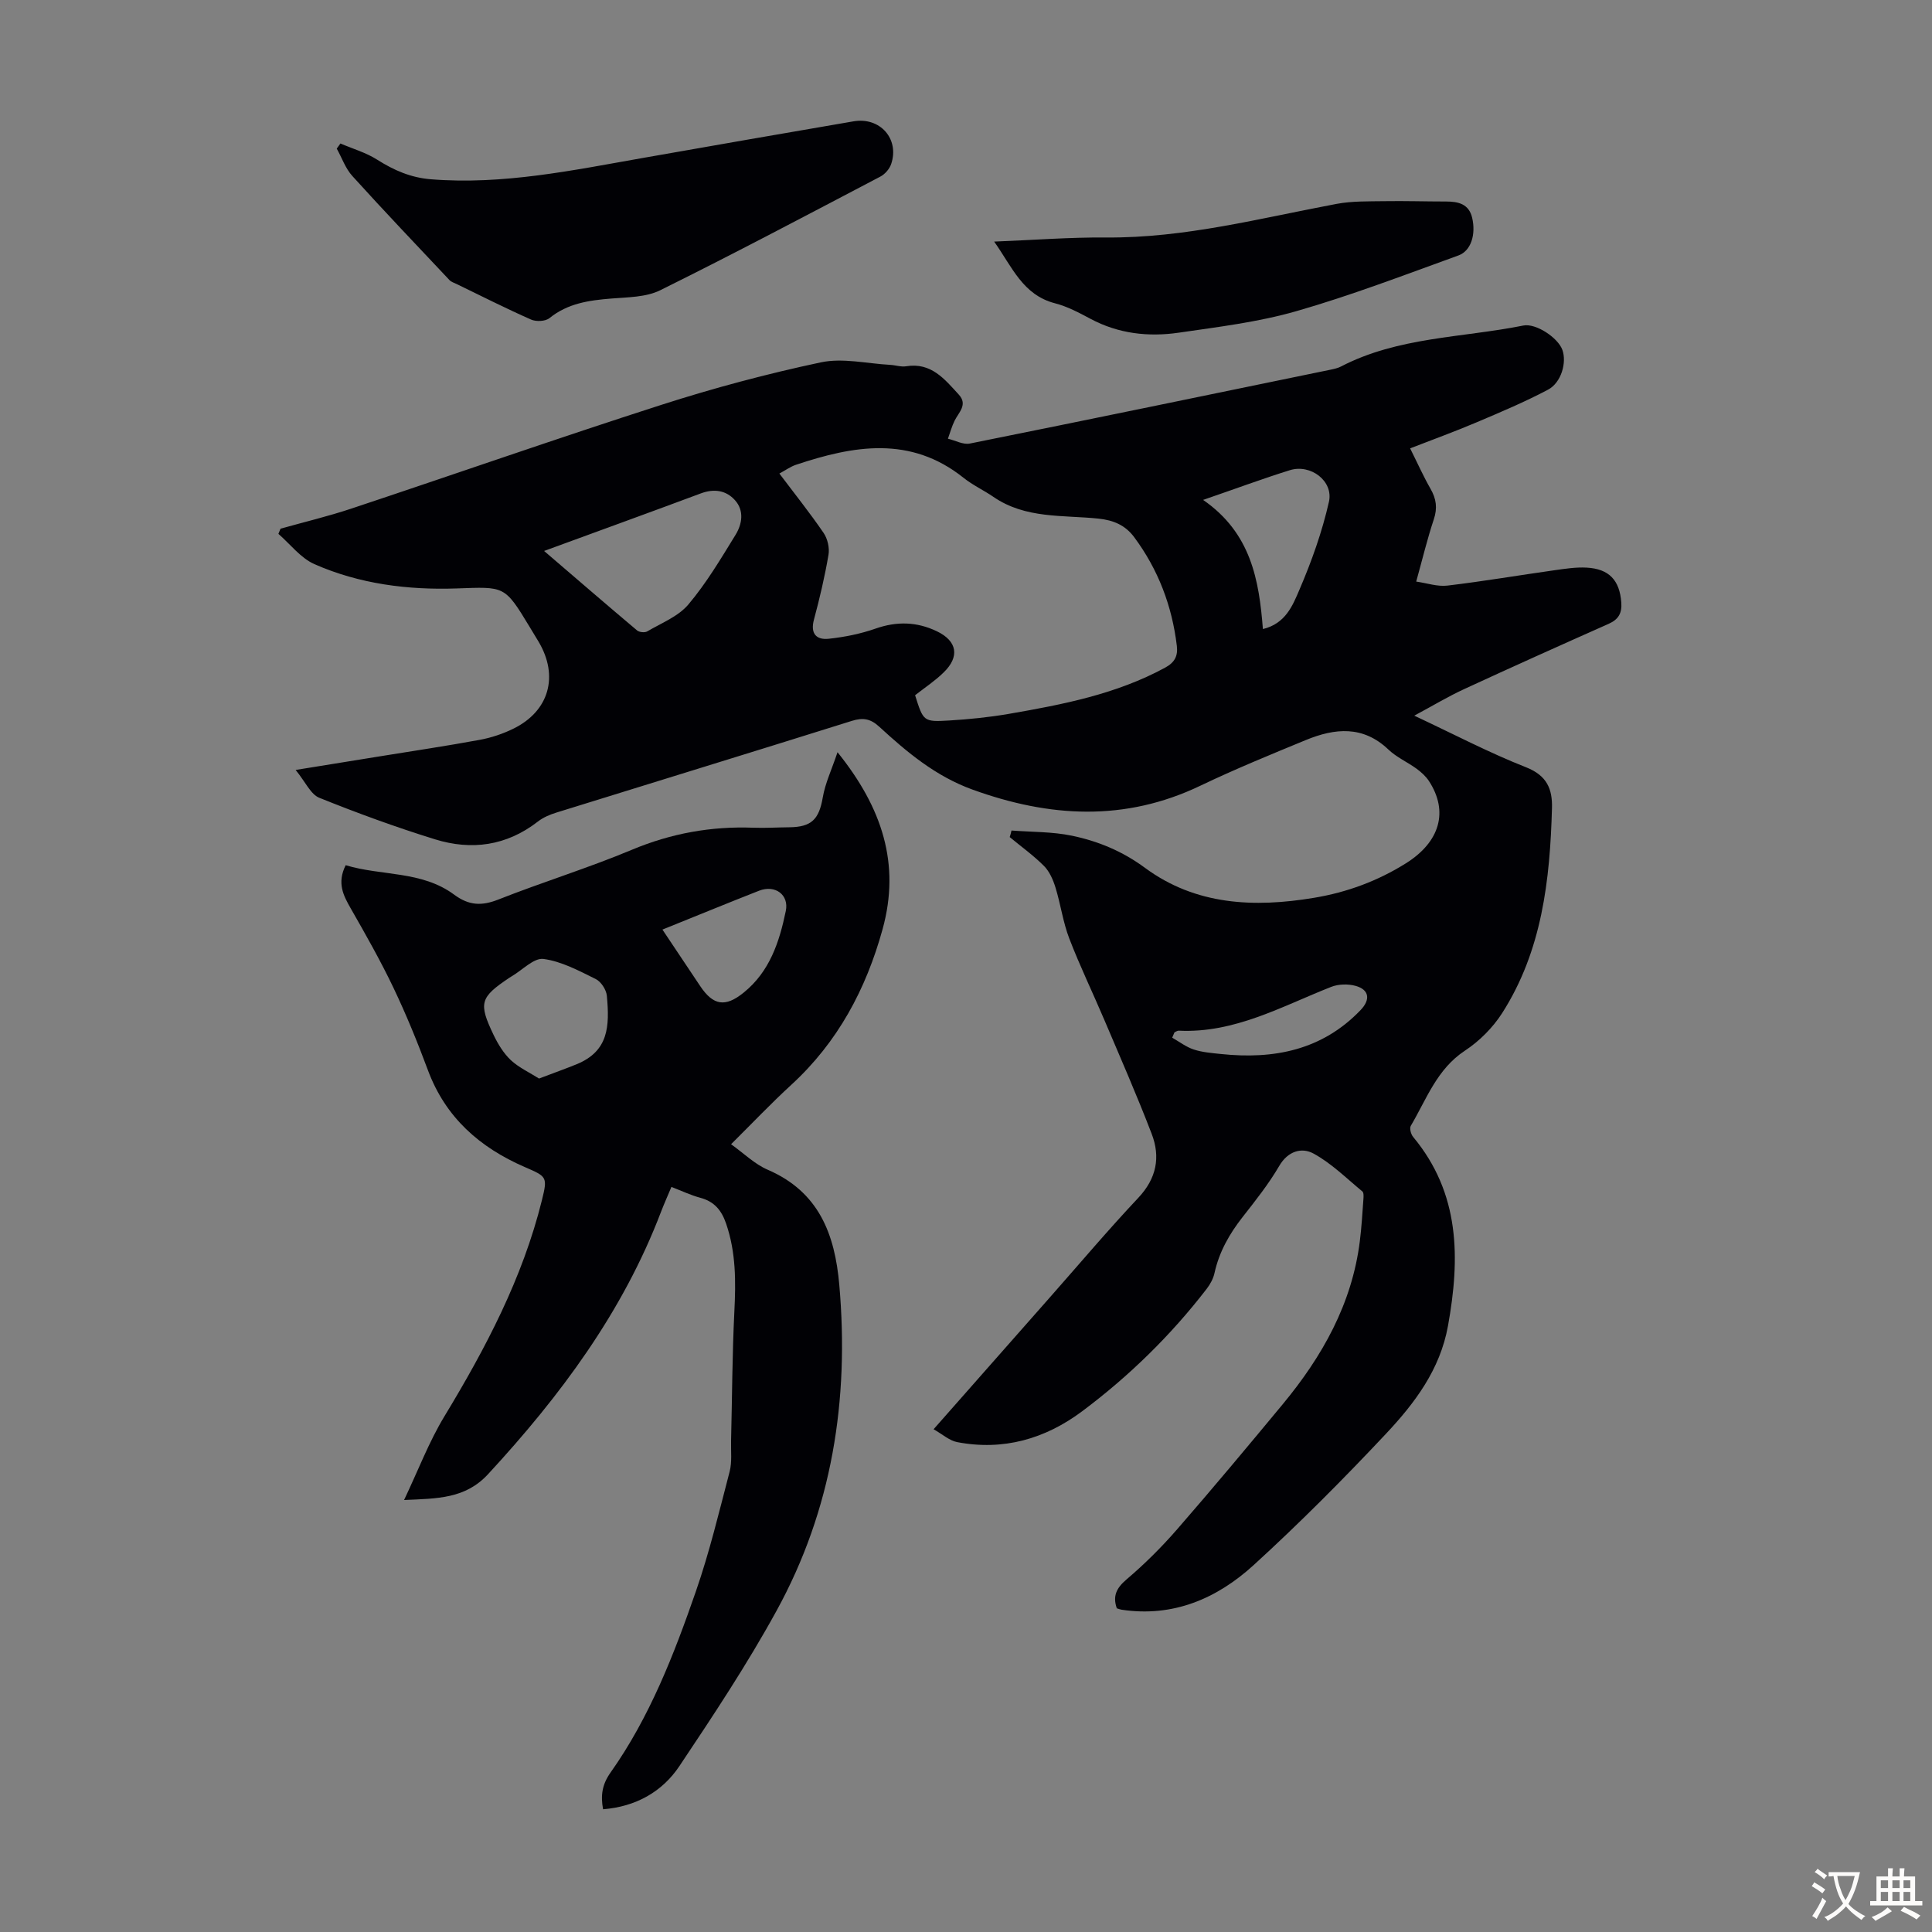
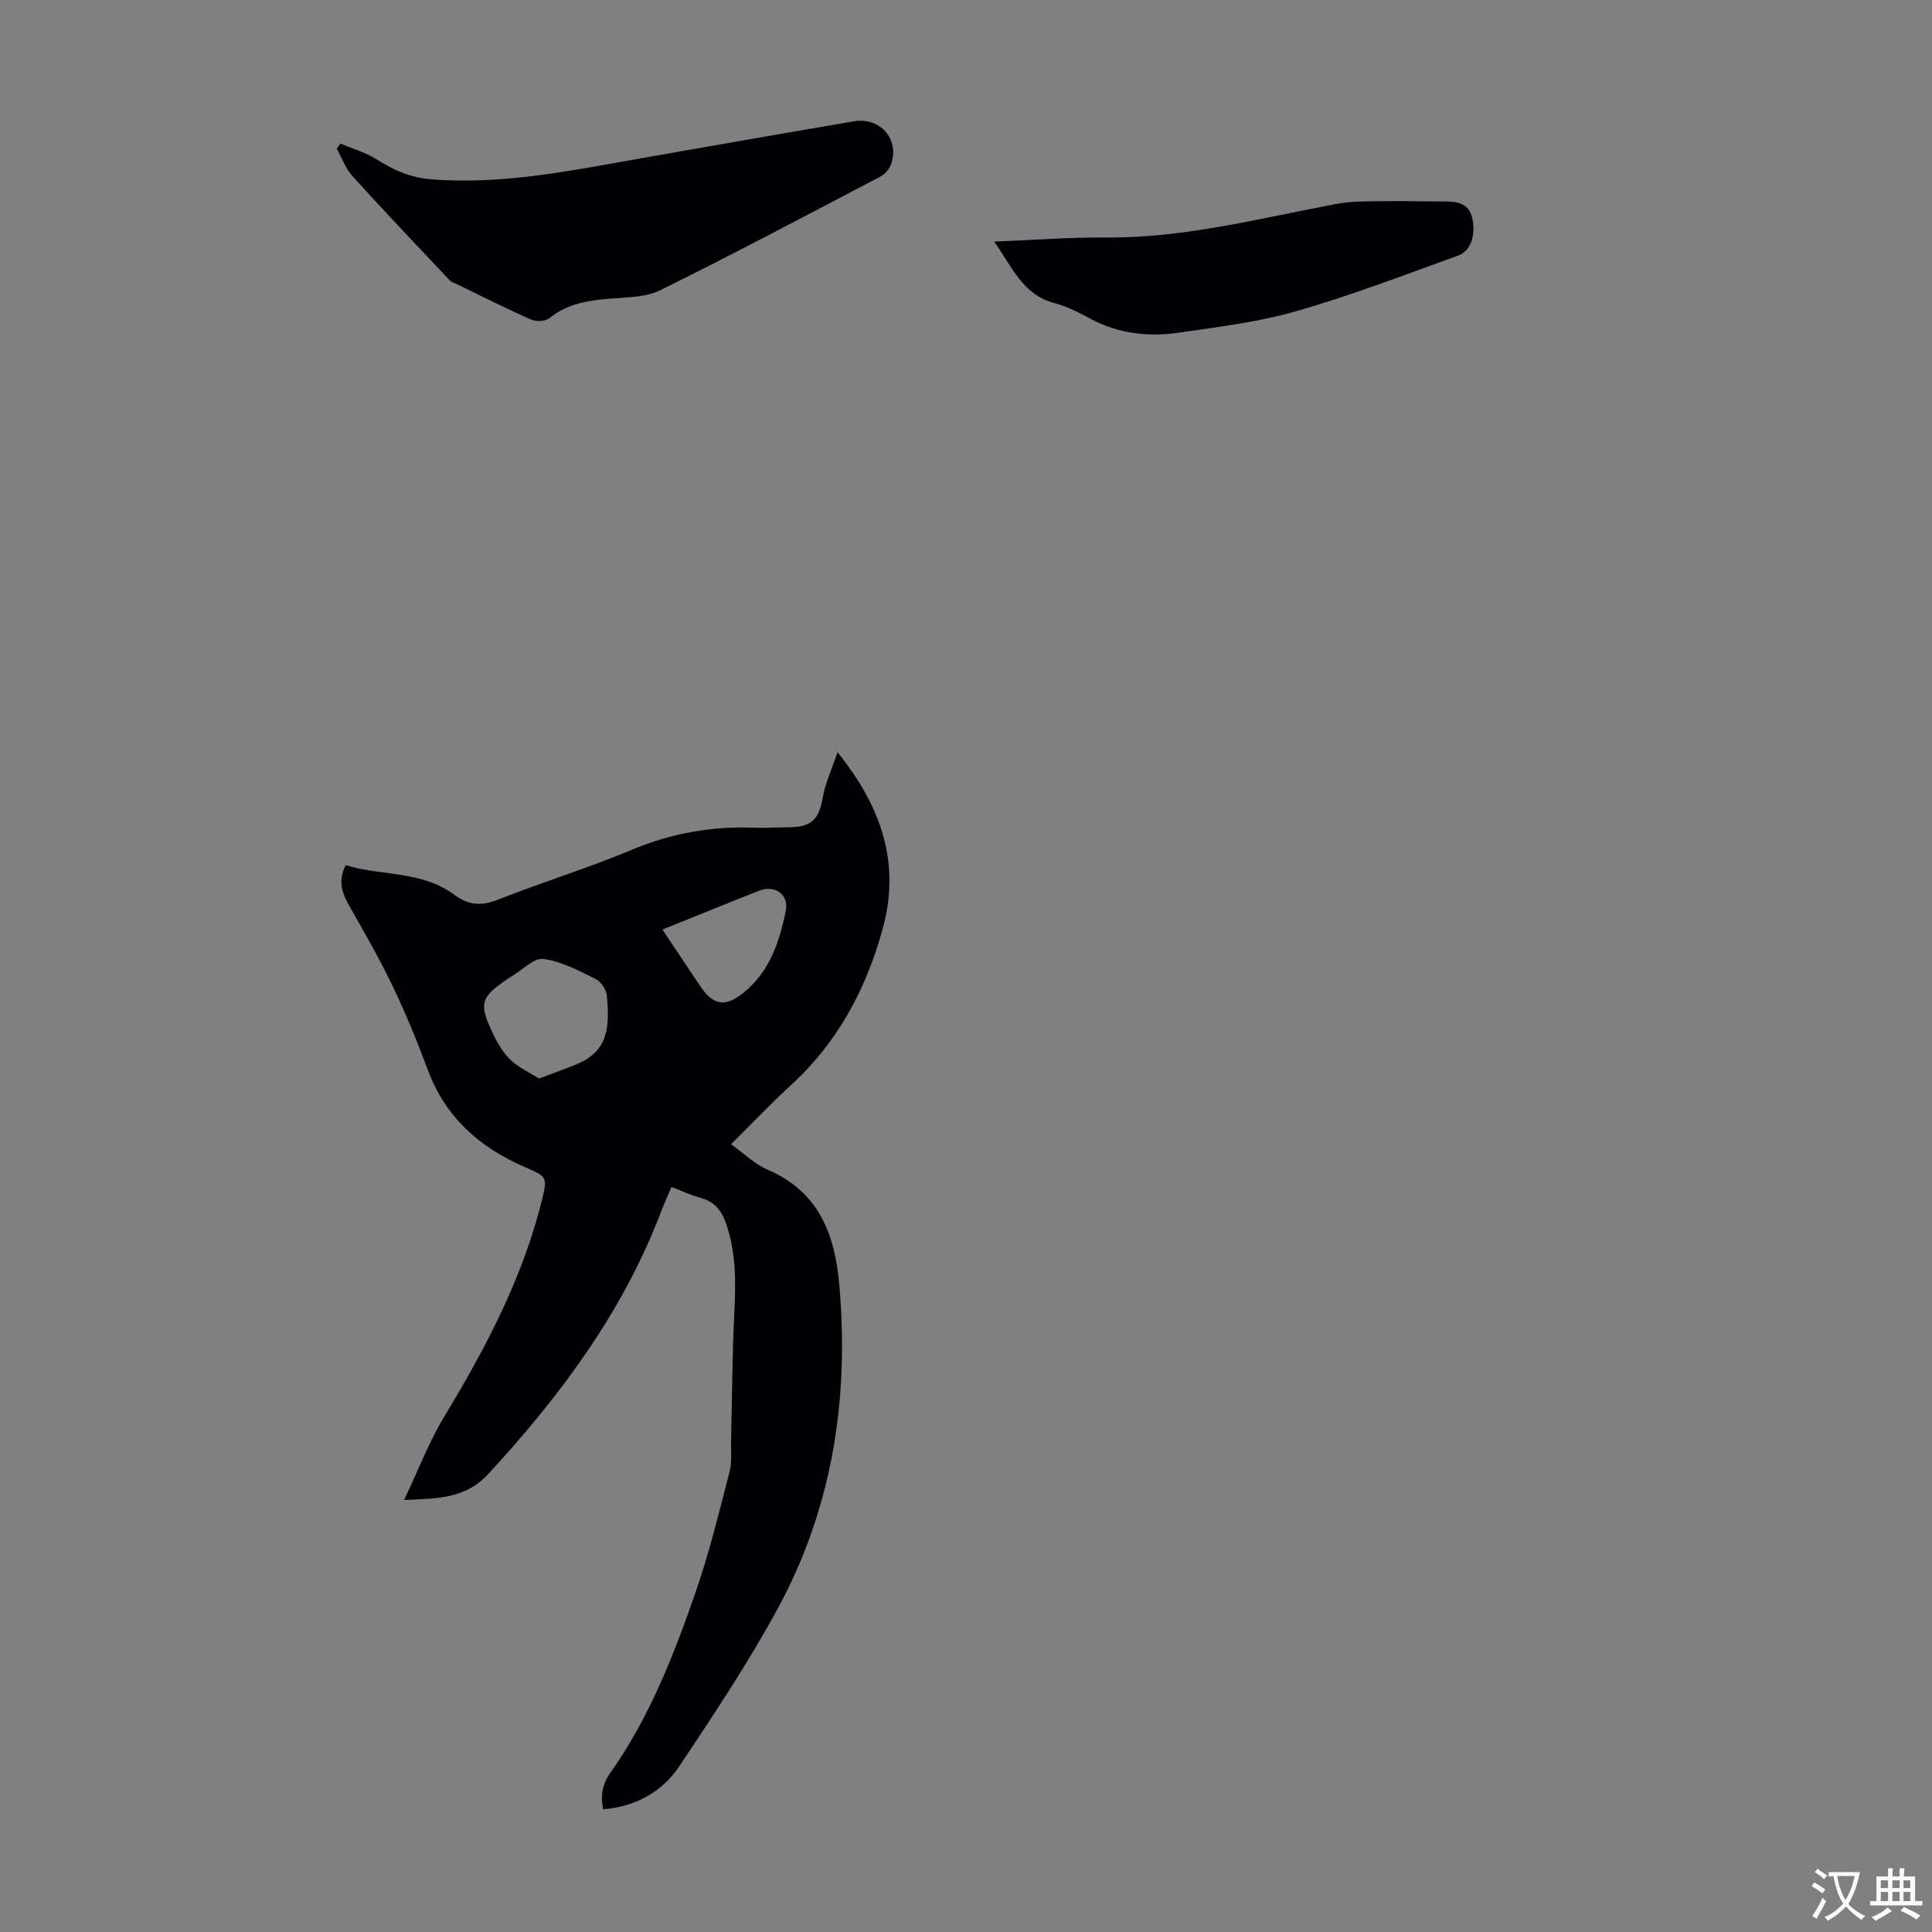
<svg xmlns="http://www.w3.org/2000/svg" enable-background="new 0 0 400 400" viewBox="0 0 400 400">
  <rect x="0" y="0" width="400" height="400" fill="#808080" stroke="none" />
  <g fill="#010105">
-     <path d="m209.42 171.95c4.17.32 8.43.23 12.49 1.07 5.44 1.13 10.48 3.21 15.15 6.66 10.5 7.75 22.61 8.27 35.01 6.2 6.8-1.13 13.17-3.48 19.02-7.15 7.06-4.43 8.85-10.75 4.76-17.02-.65-.99-1.6-1.85-2.57-2.56-1.9-1.38-4.14-2.36-5.82-3.96-5.26-5.02-11.09-4.44-17.08-1.98-7.33 3.02-14.68 6.03-21.83 9.45-15.67 7.51-31.29 6.58-47.22.81-7.63-2.77-13.53-7.72-19.29-13.01-1.79-1.65-3.35-1.94-5.67-1.21-20.36 6.39-40.77 12.64-61.16 18.98-1.36.42-2.76 1.01-3.87 1.88-6.47 5.02-13.72 6-21.28 3.66-8.1-2.51-16.09-5.43-23.96-8.6-1.78-.72-2.83-3.23-4.89-5.76 6.57-1.06 11.91-1.93 17.25-2.79 6.95-1.13 13.92-2.16 20.85-3.44 2.39-.44 4.79-1.24 6.97-2.31 7.42-3.63 9.46-10.89 5.23-18.01-.63-1.06-1.27-2.1-1.91-3.16-5.16-8.54-5.15-8.21-15.04-7.87-10.1.35-20.14-.92-29.46-5.03-2.85-1.26-5-4.13-7.46-6.27.15-.36.29-.71.44-1.07 4.9-1.38 9.87-2.56 14.69-4.17 21.41-7.12 42.71-14.58 64.19-21.48 10.83-3.48 21.88-6.43 33-8.79 4.54-.96 9.55.26 14.34.52 1.12.06 2.27.47 3.33.29 5.18-.84 7.96 2.69 10.89 5.88 1.88 2.06-.01 3.64-.87 5.37-.59 1.19-.94 2.5-1.39 3.75 1.52.36 3.15 1.28 4.54 1 24.88-5 49.73-10.15 74.58-15.27.76-.16 1.56-.32 2.24-.67 11.84-6.16 25.11-5.95 37.76-8.49 2.63-.53 7.19 2.54 8.09 5.03.94 2.6-.2 6.78-2.97 8.25-4.82 2.55-9.86 4.67-14.89 6.8-4.38 1.86-8.85 3.48-13.66 5.35 1.62 3.24 2.79 5.87 4.22 8.36 1.2 2.08 1.47 4 .68 6.35-1.34 4.02-2.33 8.16-3.64 12.87 2.24.32 4.42 1.08 6.47.83 7.41-.88 14.78-2.14 22.17-3.18 2.2-.31 4.44-.66 6.64-.54 4.68.25 6.84 2.64 7.18 7.2.17 2.2-.56 3.52-2.6 4.43-10.01 4.45-20 8.93-29.93 13.52-3.32 1.53-6.47 3.43-10.33 5.5 8.17 3.83 15.5 7.68 23.15 10.69 4.32 1.7 5.47 4.51 5.36 8.45-.41 14.88-2.06 29.53-10.32 42.45-1.93 3.01-4.7 5.79-7.69 7.76-5.83 3.83-7.96 10.06-11.22 15.57-.3.51.02 1.74.48 2.29 9.74 11.71 9.75 25.1 7.22 39.13-1.64 9.08-6.9 16.01-12.85 22.35-8.8 9.37-17.89 18.51-27.38 27.17-7.58 6.92-16.66 10.86-27.36 9.24-.32-.05-.62-.18-.98-.29-.88-2.55-.07-4.2 2.02-5.98 3.73-3.17 7.24-6.66 10.46-10.36 7.41-8.52 14.65-17.19 21.86-25.89 8.19-9.89 14.36-20.79 15.98-33.79.36-2.88.53-5.79.74-8.69.04-.54.09-1.34-.22-1.6-3.31-2.73-6.43-5.85-10.15-7.86-2.37-1.28-5.24-.54-7.05 2.57-2.19 3.75-4.93 7.2-7.62 10.63-2.73 3.49-4.83 7.2-5.79 11.56-.25 1.15-.88 2.31-1.61 3.26-7.42 9.63-16.06 18.08-25.78 25.35-7.66 5.73-16.34 8.23-25.91 6.39-1.6-.31-3.02-1.62-4.86-2.66 8.49-9.63 16.41-18.61 24.32-27.58 6-6.8 11.85-13.73 18.06-20.33 3.78-4.02 4.63-8.44 2.77-13.26-3.04-7.92-6.45-15.7-9.77-23.51-2.4-5.66-5.09-11.2-7.29-16.93-1.3-3.38-1.78-7.06-2.85-10.54-.49-1.59-1.23-3.3-2.36-4.45-2.18-2.19-4.73-4.02-7.12-6 .16-.47.26-.91.37-1.36zm-19.96-28.01c1.71 5.42 1.72 5.55 7.08 5.23 4.12-.25 8.26-.67 12.33-1.37 11.14-1.93 22.22-4.07 32.34-9.56 2.01-1.09 2.69-2.42 2.44-4.53-.99-8.27-3.86-15.81-8.84-22.51-1.83-2.45-4.23-3.5-7.41-3.83-7.36-.76-15.1.06-21.71-4.49-2.03-1.39-4.31-2.44-6.22-3.97-10.98-8.76-22.76-6.66-34.68-2.68-1.11.37-2.1 1.1-3.43 1.81 3.2 4.25 6.34 8.17 9.16 12.3.82 1.21 1.26 3.1 1.01 4.53-.77 4.51-1.82 8.99-3.01 13.41-.79 2.93.52 4.24 3.05 3.97 3.28-.35 6.61-1.02 9.72-2.11 4.4-1.54 8.55-1.42 12.68.56 4.21 2.02 4.79 5.26 1.37 8.55-1.74 1.71-3.81 3.07-5.88 4.69zm-76.81-29.87c6.73 5.77 12.96 11.16 19.26 16.46.46.38 1.6.49 2.1.19 2.94-1.73 6.41-3.08 8.51-5.57 3.72-4.4 6.71-9.45 9.75-14.39 1.38-2.24 1.86-5.03-.11-7.21-1.84-2.04-4.31-2.42-7.05-1.4-10.54 3.93-21.14 7.77-32.46 11.92zm136.44-10.57c9.94 6.86 11.59 16.65 12.38 26.74 4.7-1.13 6.17-4.9 7.54-8.09 2.53-5.89 4.72-12.01 6.13-18.25.98-4.31-3.79-7.88-8.06-6.56-5.62 1.75-11.15 3.81-17.99 6.16zm-5.93 110.24c-.16.37-.32.74-.47 1.1 1.48.84 2.88 1.93 4.47 2.45 1.78.58 3.72.73 5.61.93 10.95 1.15 20.95-.77 28.93-9.1 2.07-2.16 1.8-4.21-1.02-5-1.57-.44-3.58-.39-5.09.21-10.23 4.03-19.99 9.62-31.54 9.06-.29-.02-.6.22-.89.35z" />
    <path d="m124.86 374.59c-.53-2.87-.2-5.14 1.55-7.61 8.09-11.43 13.12-24.4 17.66-37.49 2.81-8.1 4.82-16.49 6.99-24.8.52-2 .25-4.22.3-6.33.22-8.93.24-17.88.68-26.8.31-6.2.35-12.26-1.71-18.23-.95-2.77-2.45-4.57-5.33-5.34-1.93-.51-3.76-1.39-5.99-2.25-.75 1.79-1.51 3.48-2.17 5.2-7.91 20.74-20.87 38.11-35.78 54.26-4.72 5.12-10.48 5.05-17.4 5.36 2.95-6.2 5.16-12.07 8.36-17.34 8.55-14.12 16.18-28.6 20.18-44.74 1.2-4.85 1.02-4.87-3.56-6.86-9.31-4.04-16.4-10.25-20.04-20.04-2.14-5.76-4.47-11.47-7.11-17.01-2.68-5.62-5.76-11.05-8.85-16.45-1.55-2.71-2.92-5.29-1.07-8.99 7.39 2.25 15.75 1.12 22.46 6.1 3.07 2.27 5.7 2.37 9.17 1 9.14-3.61 18.58-6.51 27.64-10.3 8.13-3.4 16.41-4.89 25.13-4.56 2.46.09 4.92-.07 7.39-.09 4.69-.04 6.21-1.66 6.99-6.2.5-2.93 1.84-5.73 3.05-9.34 9.28 11.52 13.04 23.16 9.34 36.6-3.42 12.43-9.28 23.42-18.9 32.25-4.2 3.85-8.13 8-12.48 12.31 2.67 1.91 4.89 4.12 7.56 5.27 10.59 4.56 13.93 13.29 14.85 23.88 2.08 23.77-1.48 46.49-13.02 67.49-6.06 11.04-13.05 21.59-20.06 32.07-3.58 5.38-9.06 8.44-15.83 8.98zm-13.26-151.29c3.03-1.15 5.42-2 7.76-2.95 6.66-2.72 6.87-7.85 6.28-14.2-.12-1.24-1.2-2.91-2.3-3.45-3.48-1.72-7.08-3.66-10.82-4.16-1.98-.26-4.34 2.28-6.53 3.56-.19.11-.38.23-.57.36-6.02 4.04-6.4 5.19-3.22 11.83.91 1.89 2.07 3.8 3.58 5.22 1.67 1.54 3.85 2.54 5.82 3.79zm25.55-30.84c2.75 4.12 5.29 7.91 7.82 11.7 2.71 4.05 5.21 4.42 9.01 1.34 5.39-4.35 7.39-10.51 8.71-16.89.7-3.38-2.22-5.48-5.52-4.2-6.54 2.56-13.03 5.24-20.02 8.05z" />
    <path d="m70.48 29.71c2.55 1.09 5.3 1.88 7.61 3.35 3.47 2.2 6.97 3.73 11.16 4.06 14.91 1.19 29.36-1.87 43.87-4.42 14.53-2.55 29.06-5.1 43.6-7.58 5.49-.94 9.54 3.65 7.79 8.83-.34 1.02-1.28 2.11-2.24 2.61-15.14 7.94-30.25 15.94-45.57 23.53-2.95 1.46-6.72 1.44-10.14 1.72-4.62.37-9.02.99-12.81 4.06-.83.67-2.75.76-3.8.29-5.21-2.3-10.3-4.88-15.42-7.36-.5-.24-1.09-.42-1.46-.8-6.74-7.16-13.53-14.28-20.12-21.56-1.43-1.57-2.17-3.77-3.23-5.67.26-.36.51-.71.76-1.06z" />
-     <path d="m205.83 50.02c8.11-.32 15.67-.91 23.22-.85 16.28.13 31.88-4 47.69-6.96 3.23-.6 6.6-.51 9.9-.56 4.25-.07 8.5.07 12.75.07 2.54 0 4.74.5 5.41 3.39.79 3.41-.21 6.82-2.85 7.78-11.12 4.02-22.19 8.27-33.54 11.53-7.9 2.27-16.2 3.27-24.37 4.46-6.29.91-12.48.22-18.26-2.87-2.36-1.26-4.8-2.56-7.36-3.22-6.67-1.72-8.87-7.53-12.59-12.77z" />
+     <path d="m205.83 50.02c8.11-.32 15.67-.91 23.22-.85 16.28.13 31.88-4 47.69-6.96 3.23-.6 6.6-.51 9.9-.56 4.25-.07 8.5.07 12.75.07 2.54 0 4.74.5 5.41 3.39.79 3.41-.21 6.82-2.85 7.78-11.12 4.02-22.19 8.27-33.54 11.53-7.9 2.27-16.2 3.27-24.37 4.46-6.29.91-12.48.22-18.26-2.87-2.36-1.26-4.8-2.56-7.36-3.22-6.67-1.72-8.87-7.53-12.59-12.77" />
  </g>
  <path d="m377.9 391.2c-.2.3-.4.5-.6.8-.7-.6-1.4-1-2.2-1.5.2-.3.4-.5.5-.8.6.4 1.4.8 2.3 1.5zm-1.8 6.1c-.2-.2-.5-.4-.9-.6.4-.6.8-1.2 1.2-1.9s.7-1.3.9-1.9c.3.3.5.5.8.7-.7 1.3-1.4 2.6-2 3.7zm2.2-9c-.3.3-.5.5-.6.8-.6-.6-1.3-1.1-2-1.5.3-.3.5-.5.6-.7.6.5 1.3.9 2 1.4zm.3.2v-.9h2 4.5c-.3 1.3-.6 2.5-1 3.6s-.9 2.1-1.4 3c.4.5 1 1 1.6 1.4s1.2.8 1.9 1.1c-.3.2-.5.4-.8.8-.4-.3-1-.7-1.6-1.2s-1.2-1.1-1.6-1.6c-.5.6-1.1 1.1-1.7 1.6s-1.4.9-2.1 1.4c-.1-.3-.3-.5-.7-.8.6-.2 1.2-.5 1.9-1s1.4-1.1 2-1.8c-.5-.8-.9-1.6-1.2-2.5s-.6-2-.8-3.2c-.4.1-.7.1-1 .1zm2.5 2.7c.3 1 .7 1.7 1 2.2.3-.5.6-1.1 1-2s.6-1.9.9-3h-3.2-.4c.1.9.3 1.8.7 2.8z" fill="#fcfbfa" />
  <path d="m396.5 388.5v1.5 3.6h1.5v.9c-.4 0-1 0-1.7 0h-7.9c-.5 0-.9 0-1.2 0v-.9h1.3v-3.5c0-.7 0-1.2 0-1.6h2.4c0-.8 0-1.4 0-1.7h1c0 .3-.1.8-.1 1.7h1.5c0-.8 0-1.4 0-1.7h1c0 .3-.1.9-.1 1.7zm-8.2 9.2c-.2-.3-.5-.5-.8-.8.8-.3 1.4-.6 1.9-.9s1-.7 1.4-1.1c.3.3.6.5.9.8-1.6 1-2.8 1.6-3.4 2zm2.6-6.8v-1.6h-1.5v1.6zm0 2.7v-1.9h-1.5v1.9zm2.4-2.7v-1.6h-1.5v1.6zm0 2.7v-1.9h-1.5v1.9zm.2 2 .7-.8c.4.2.9.5 1.6.8s1.3.7 1.8 1c-.3.3-.5.5-.8.8-.4-.3-1.5-1-3.3-1.8zm2-4.7v-1.6h-1.4v1.6zm0 2.7v-1.9h-1.4v1.9z" fill="#fcfbfa" />
</svg>